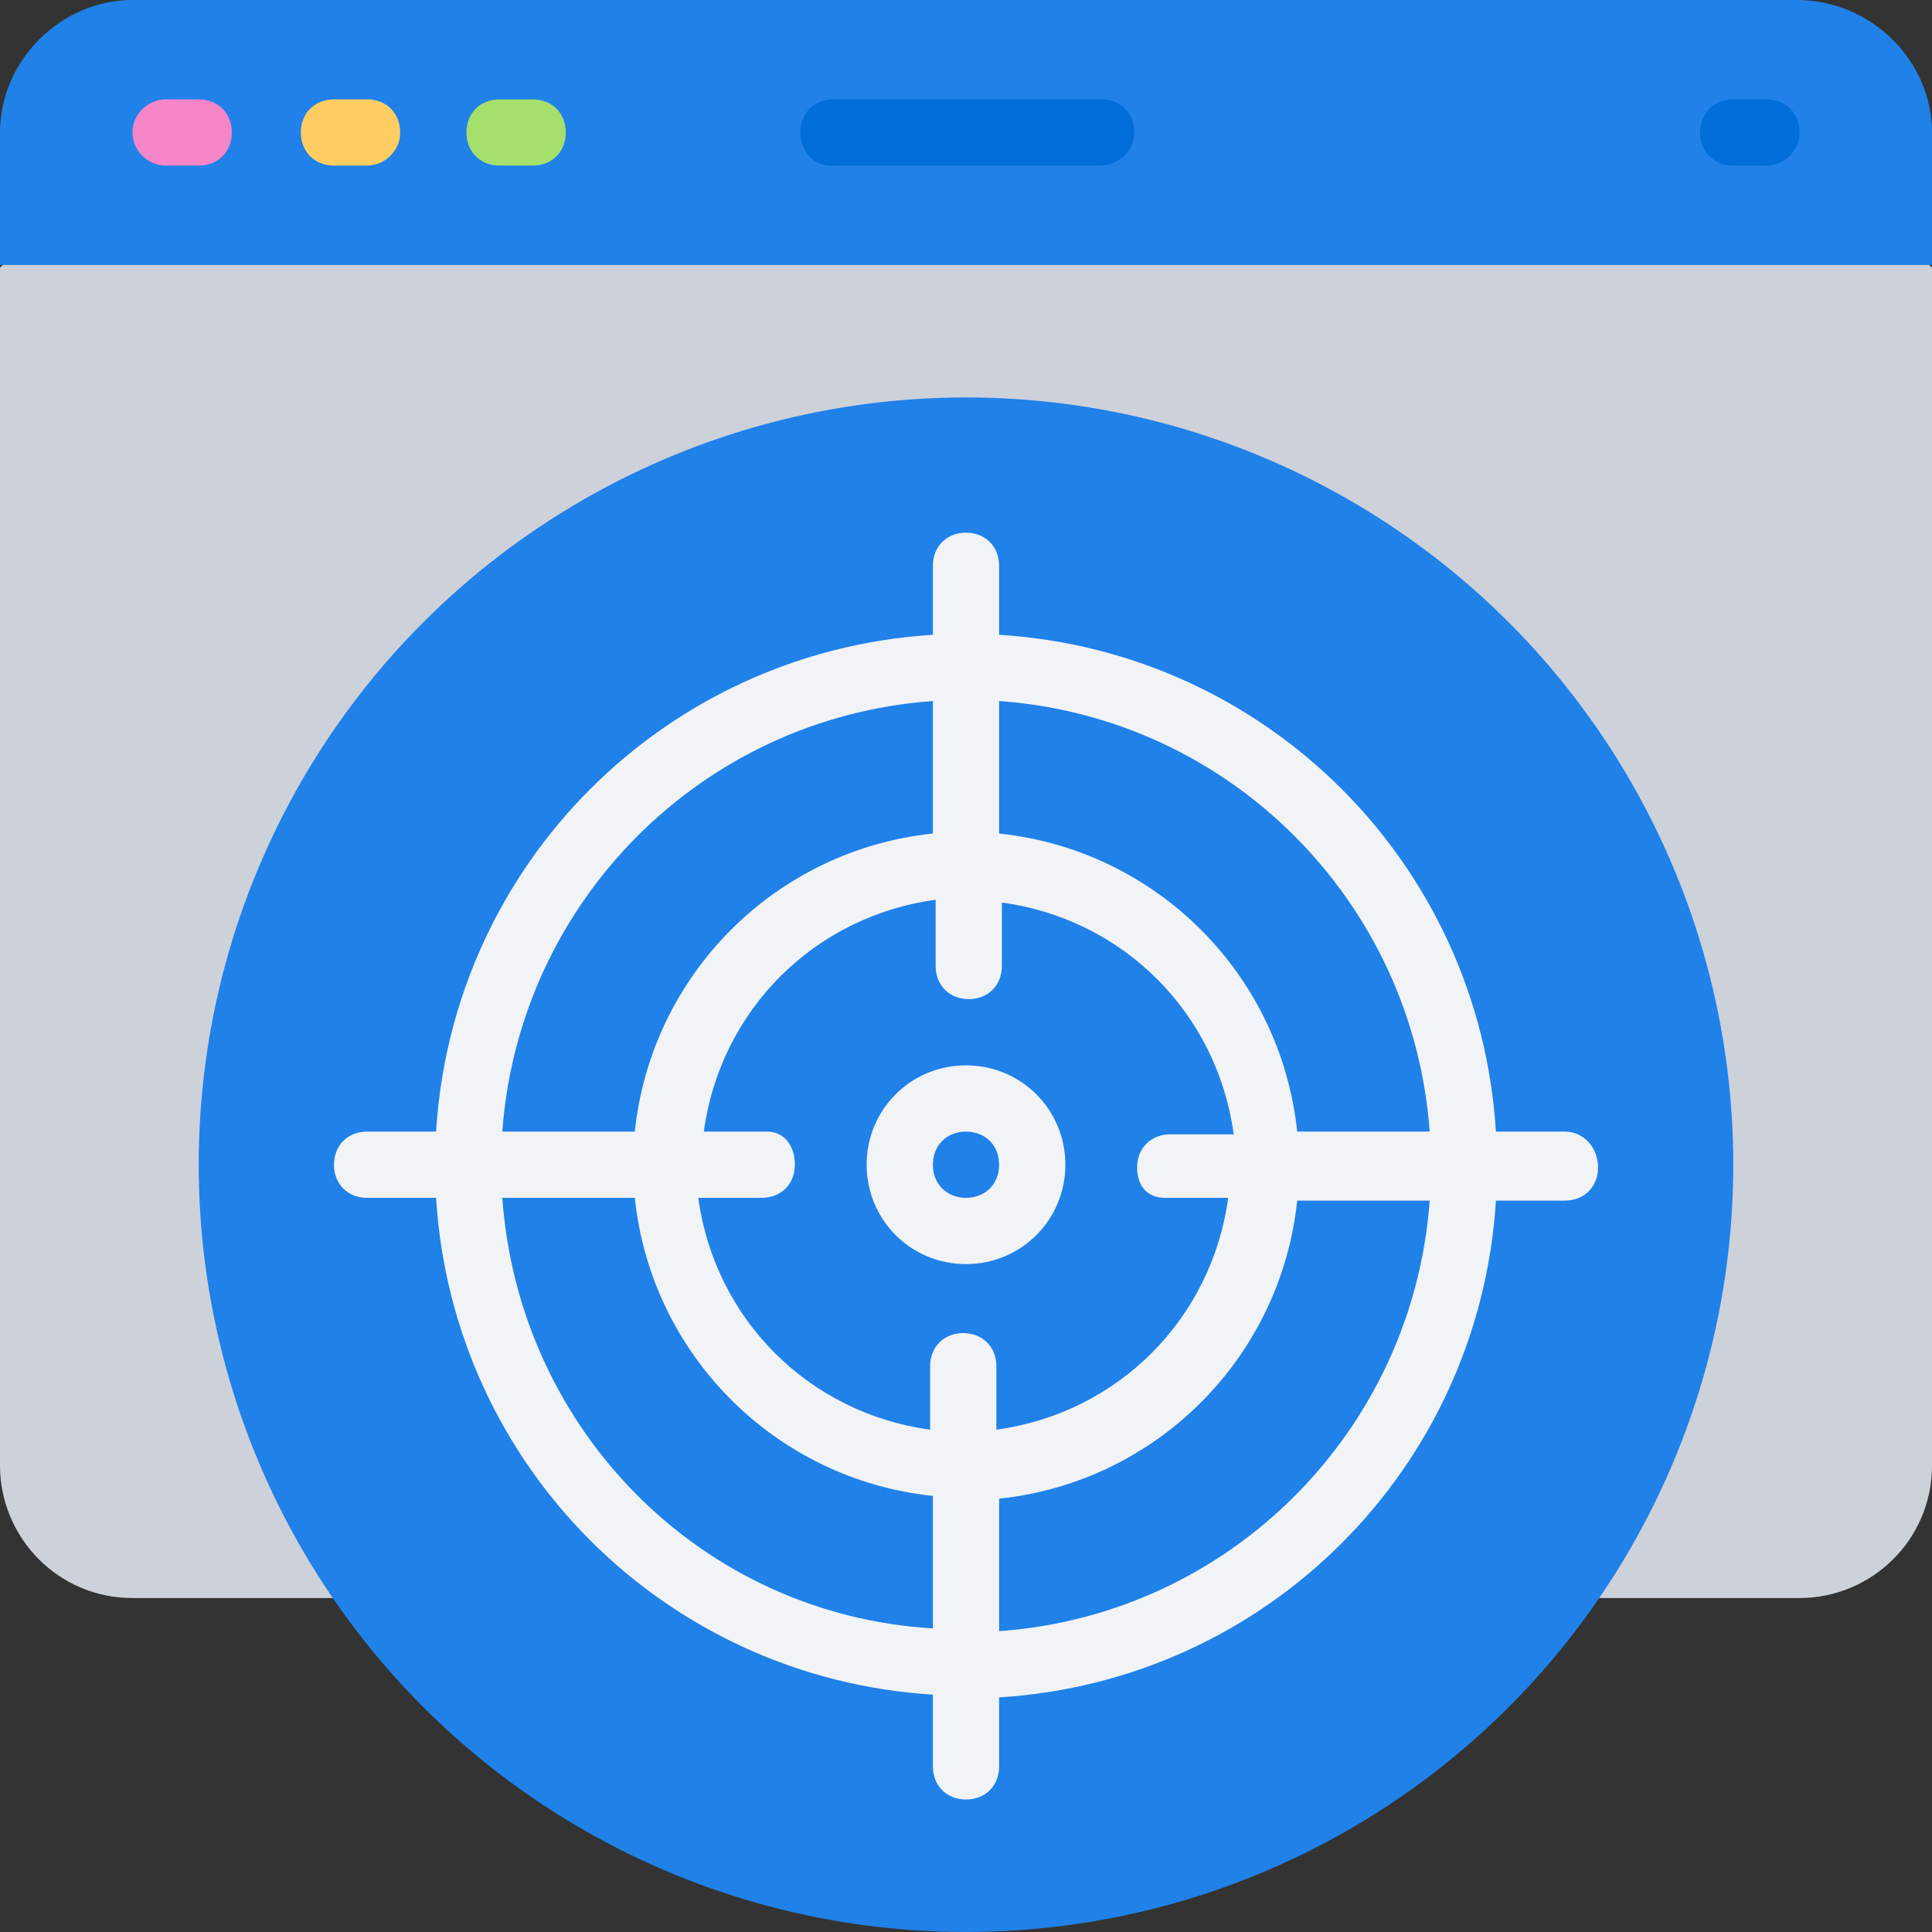
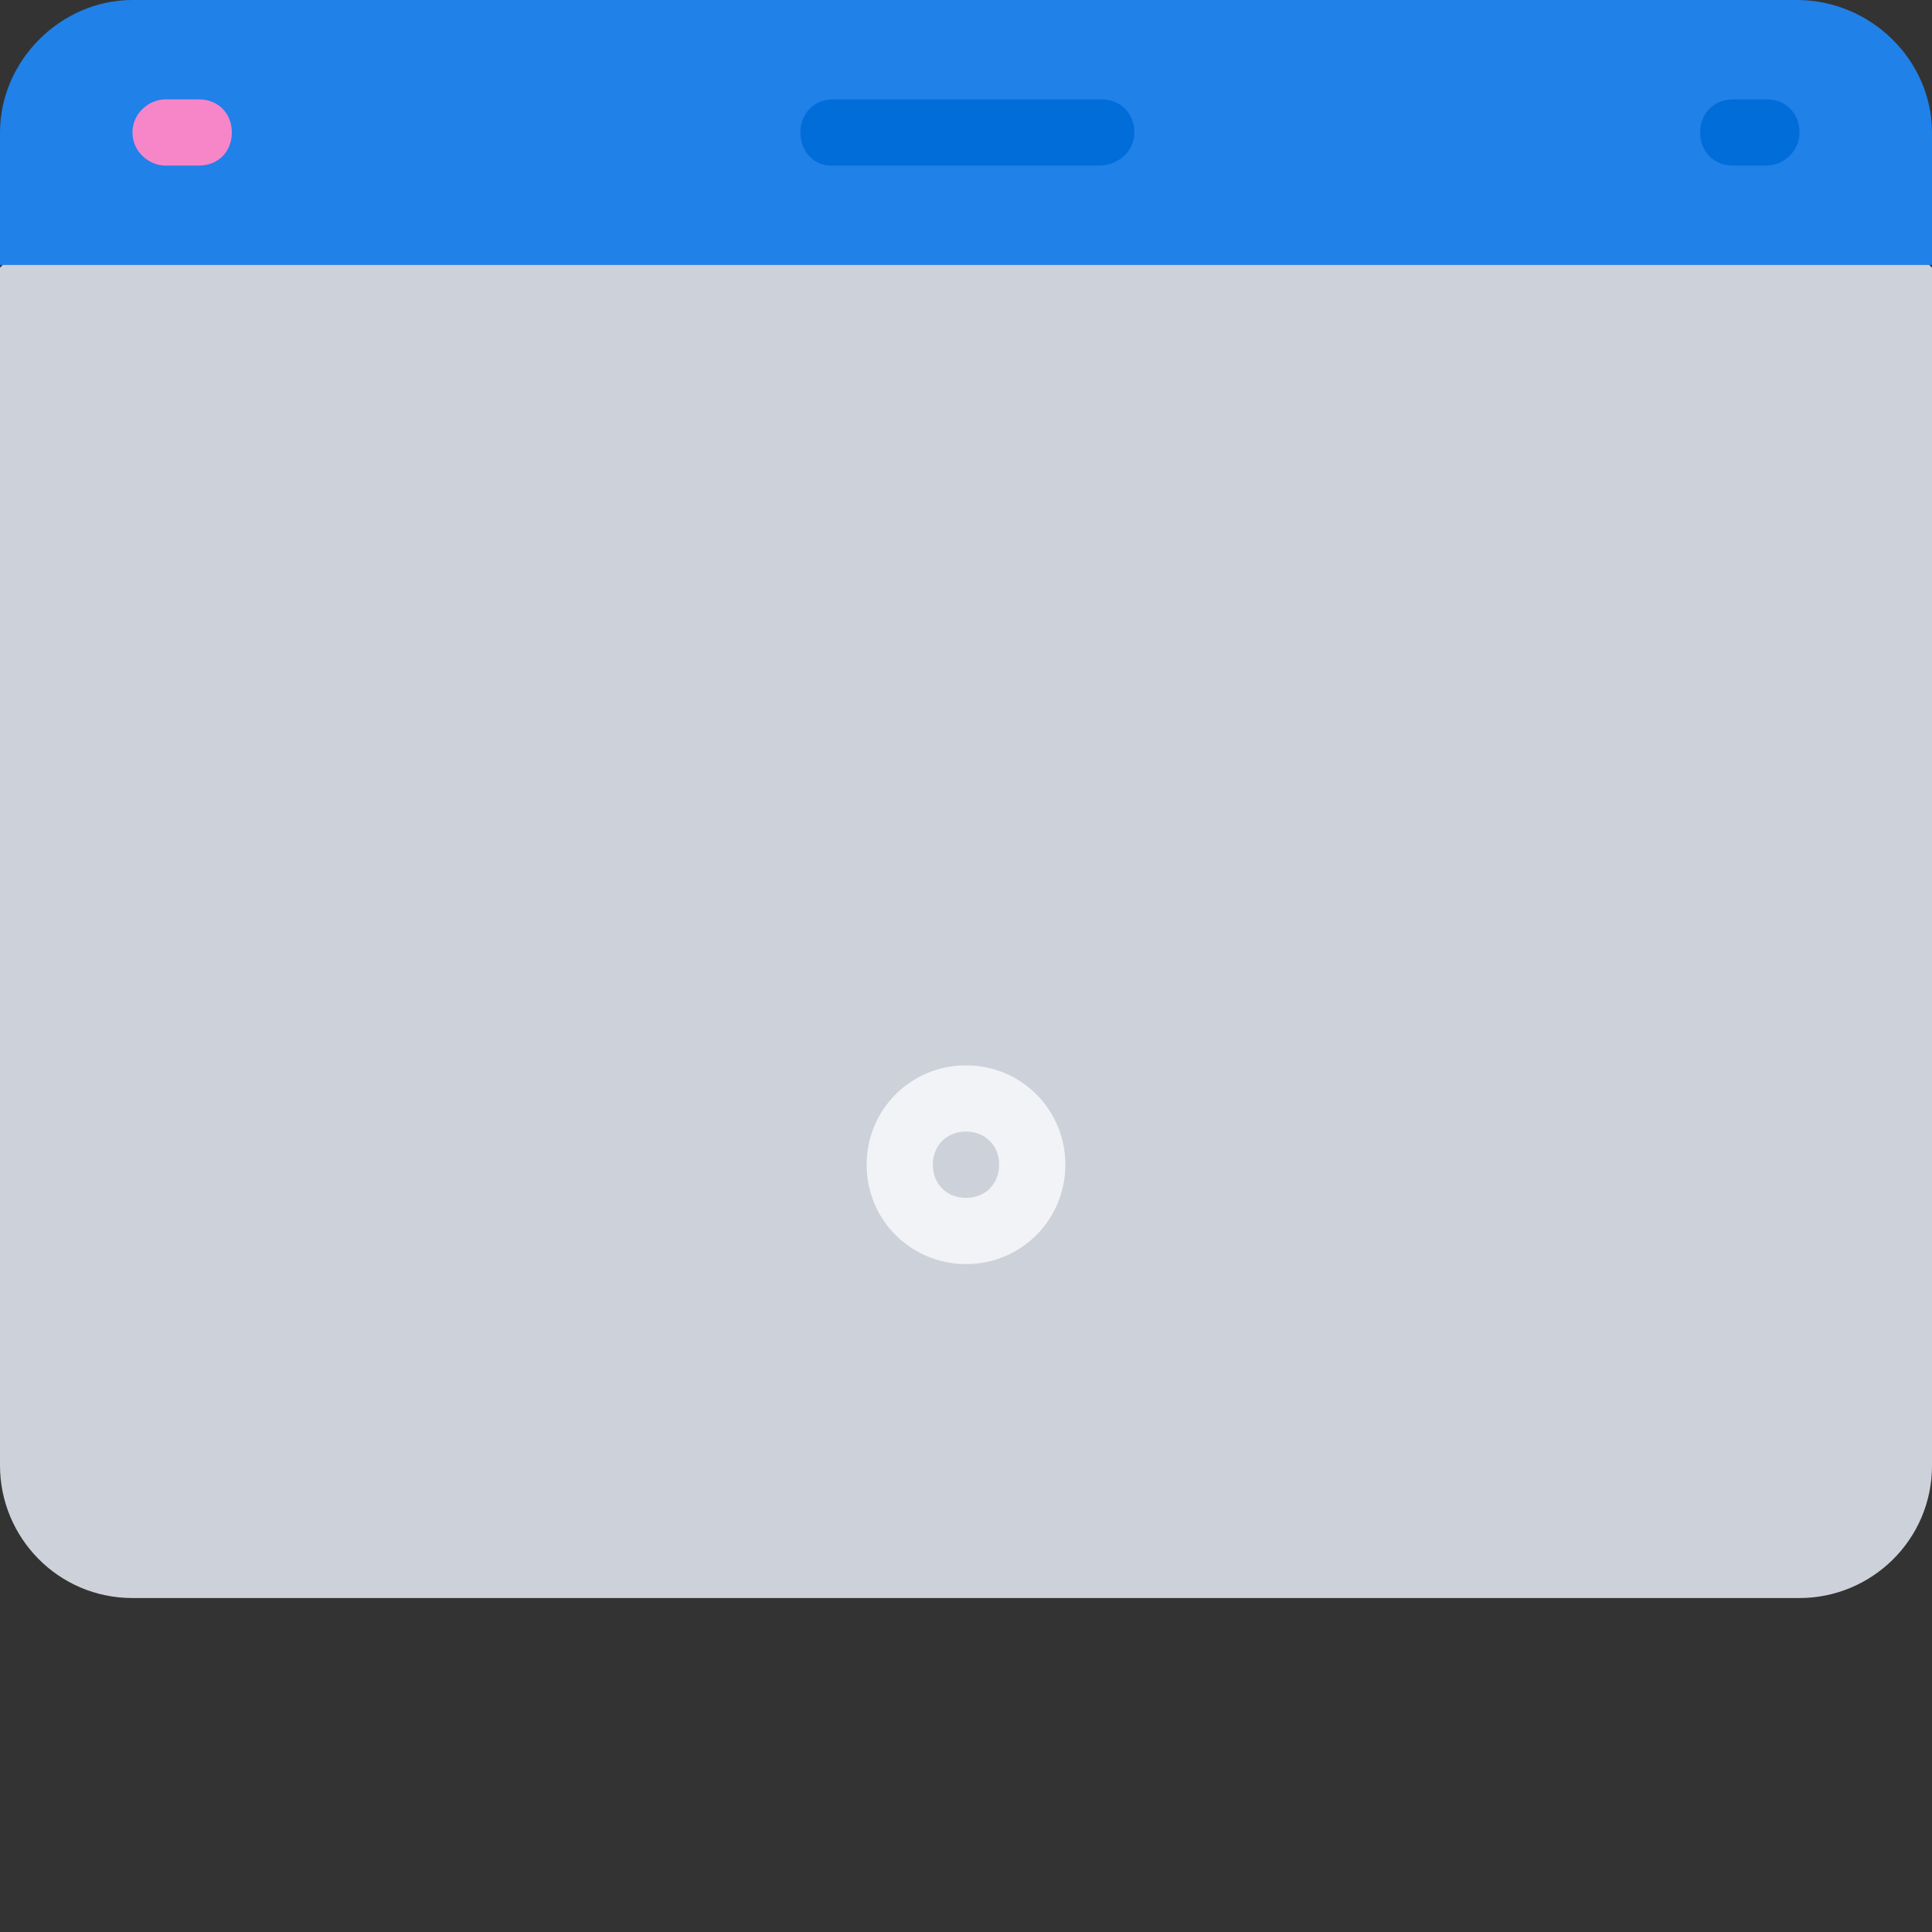
<svg xmlns="http://www.w3.org/2000/svg" version="1.1" id="Layer_1" x="0px" y="0px" width="70px" height="70px" viewBox="0 0 70 70" style="enable-background:new 0 0 70 70;" xml:space="preserve">
  <rect x="0" y="0" width="70" height="70" fill="#333333" stroke="none" />
  <style type="text/css">
	.st0{fill:#CDD1DA;}
	.st1{fill:#2081E9;}
	.st2{fill:#F686C8;}
	.st3{fill:#FFCD62;}
	.st4{fill:#A5DF6C;}
	.st5{fill:#006DD9;}
	.st6{fill:#F1F3F6;}
</style>
  <g id="_x30_12---Project-Scope">
    <path id="Path" class="st0" d="M70,9.7v43.4c0,2.7-2.2,4.8-4.8,4.8H4.8c-2.7,0-4.8-2.2-4.8-4.8V9.7l1.2-1.2h67.6L70,9.7z" />
    <path id="Path_00000135673743453041536080000006106721181031775415_" class="st1" d="M70,4.8v4.8H0V4.8C0,2.2,2.2,0,4.8,0h60.3   C67.8,0,70,2.2,70,4.8z" />
-     <circle id="Oval" class="st1" cx="35" cy="42.2" r="27.8" />
    <path id="Path_00000178205755365476788660000001981057423239612311_" class="st2" d="M7.2,6H6C5.4,6,4.8,5.5,4.8,4.8S5.4,3.6,6,3.6   h1.2c0.7,0,1.2,0.5,1.2,1.2S7.9,6,7.2,6z" />
-     <path id="Path_00000094595260289751446840000000250544489610843306_" class="st3" d="M13.3,6h-1.2c-0.7,0-1.2-0.5-1.2-1.2   s0.5-1.2,1.2-1.2h1.2c0.7,0,1.2,0.5,1.2,1.2S13.9,6,13.3,6z" />
-     <path id="Path_00000169534533693448789490000018208516990482126517_" class="st4" d="M19.3,6h-1.2c-0.7,0-1.2-0.5-1.2-1.2   s0.5-1.2,1.2-1.2h1.2c0.7,0,1.2,0.5,1.2,1.2S20,6,19.3,6z" />
    <path id="Path_00000108306727649292488150000003373229897172413096_" class="st5" d="M64,6h-1.2c-0.7,0-1.2-0.5-1.2-1.2   s0.5-1.2,1.2-1.2H64c0.7,0,1.2,0.5,1.2,1.2S64.6,6,64,6z" />
    <path id="Path_00000175320391879967298830000005183385825539872959_" class="st5" d="M39.8,6h-9.7C29.5,6,29,5.5,29,4.8   s0.5-1.2,1.2-1.2h9.7c0.7,0,1.2,0.5,1.2,1.2S40.5,6,39.8,6z" />
    <g>
      <path id="Shape" class="st6" d="M35,38.6c-2,0-3.6,1.6-3.6,3.6s1.6,3.6,3.6,3.6s3.6-1.6,3.6-3.6S37,38.6,35,38.6z M35,43.4    c-0.7,0-1.2-0.5-1.2-1.2S34.3,41,35,41s1.2,0.5,1.2,1.2S35.7,43.4,35,43.4z" />
-       <path id="Shape_00000041263479585405488800000014778697053397945985_" class="st6" d="M56.7,41h-2.5c-0.6-9.7-8.3-17.4-18-18v-2.5    c0-0.7-0.5-1.2-1.2-1.2s-1.2,0.5-1.2,1.2V23c-9.7,0.6-17.4,8.3-18,18h-2.5c-0.7,0-1.2,0.5-1.2,1.2s0.5,1.2,1.2,1.2h2.5    c0.6,9.7,8.3,17.4,18,18V64c0,0.7,0.5,1.2,1.2,1.2s1.2-0.5,1.2-1.2v-2.5c9.7-0.6,17.4-8.3,18-18h2.5c0.7,0,1.2-0.5,1.2-1.2    S57.4,41,56.7,41z M51.8,41H47c-0.6-5.7-5.1-10.2-10.8-10.8v-4.8C44.6,26,51.2,32.7,51.8,41z M42.2,43.4h2.3    c-0.6,4.4-4,7.8-8.4,8.4v-2.3c0-0.7-0.5-1.2-1.2-1.2s-1.2,0.5-1.2,1.2v2.3c-4.4-0.6-7.8-4-8.4-8.4h2.3c0.7,0,1.2-0.5,1.2-1.2    S28.4,41,27.8,41h-2.3c0.6-4.4,4-7.8,8.4-8.4V35c0,0.7,0.5,1.2,1.2,1.2s1.2-0.5,1.2-1.2v-2.3c4.4,0.6,7.8,4,8.4,8.4h-2.3    c-0.7,0-1.2,0.5-1.2,1.2S41.6,43.4,42.2,43.4z M33.8,25.4v4.8C28.1,30.8,23.6,35.3,23,41h-4.8C18.8,32.7,25.4,26,33.8,25.4z     M18.2,43.4H23c0.6,5.7,5.1,10.2,10.8,10.8v4.8C25.4,58.5,18.8,51.8,18.2,43.4z M36.2,59.1v-4.8c5.7-0.6,10.2-5.1,10.8-10.8h4.8    C51.2,51.8,44.6,58.5,36.2,59.1z" />
    </g>
  </g>
</svg>